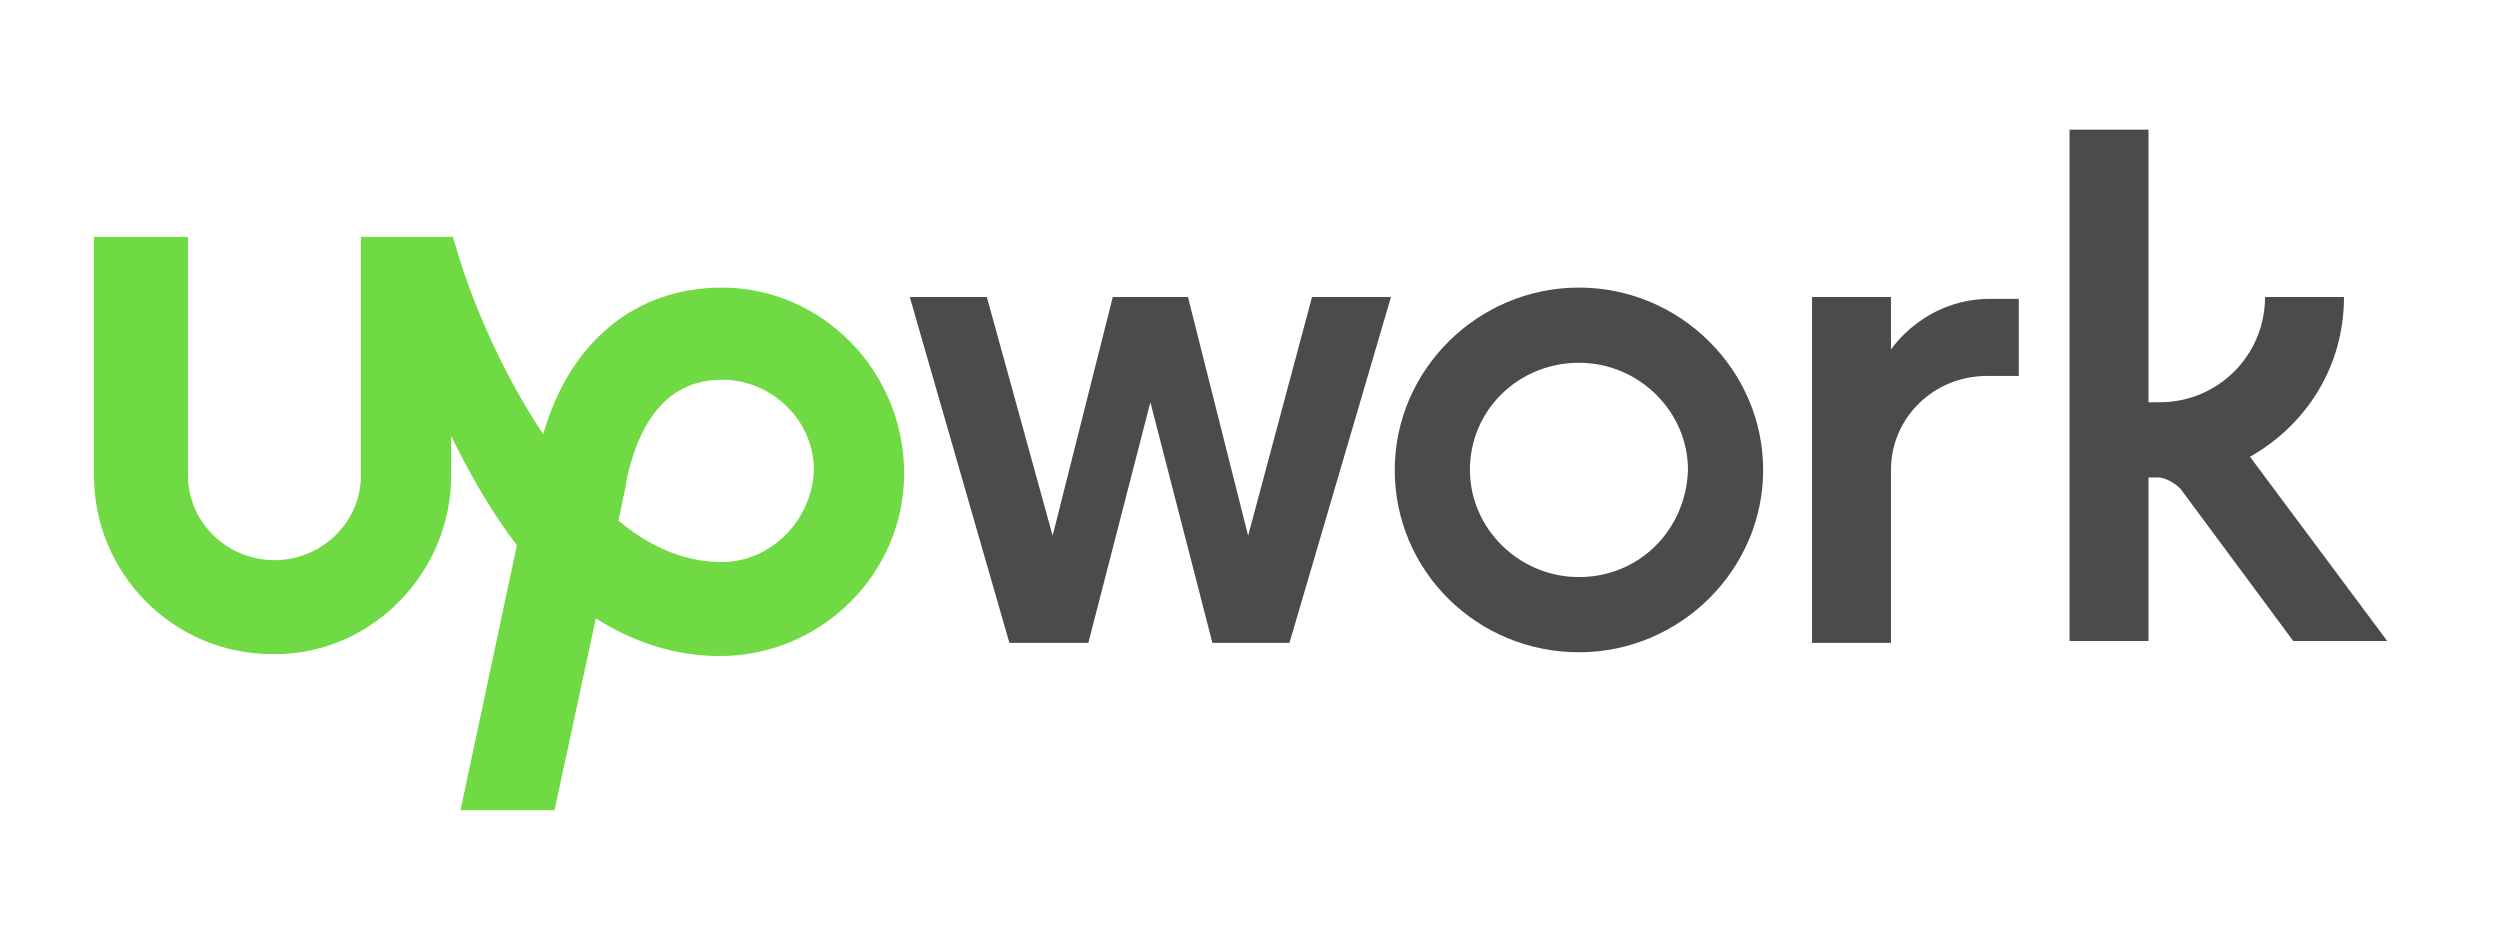
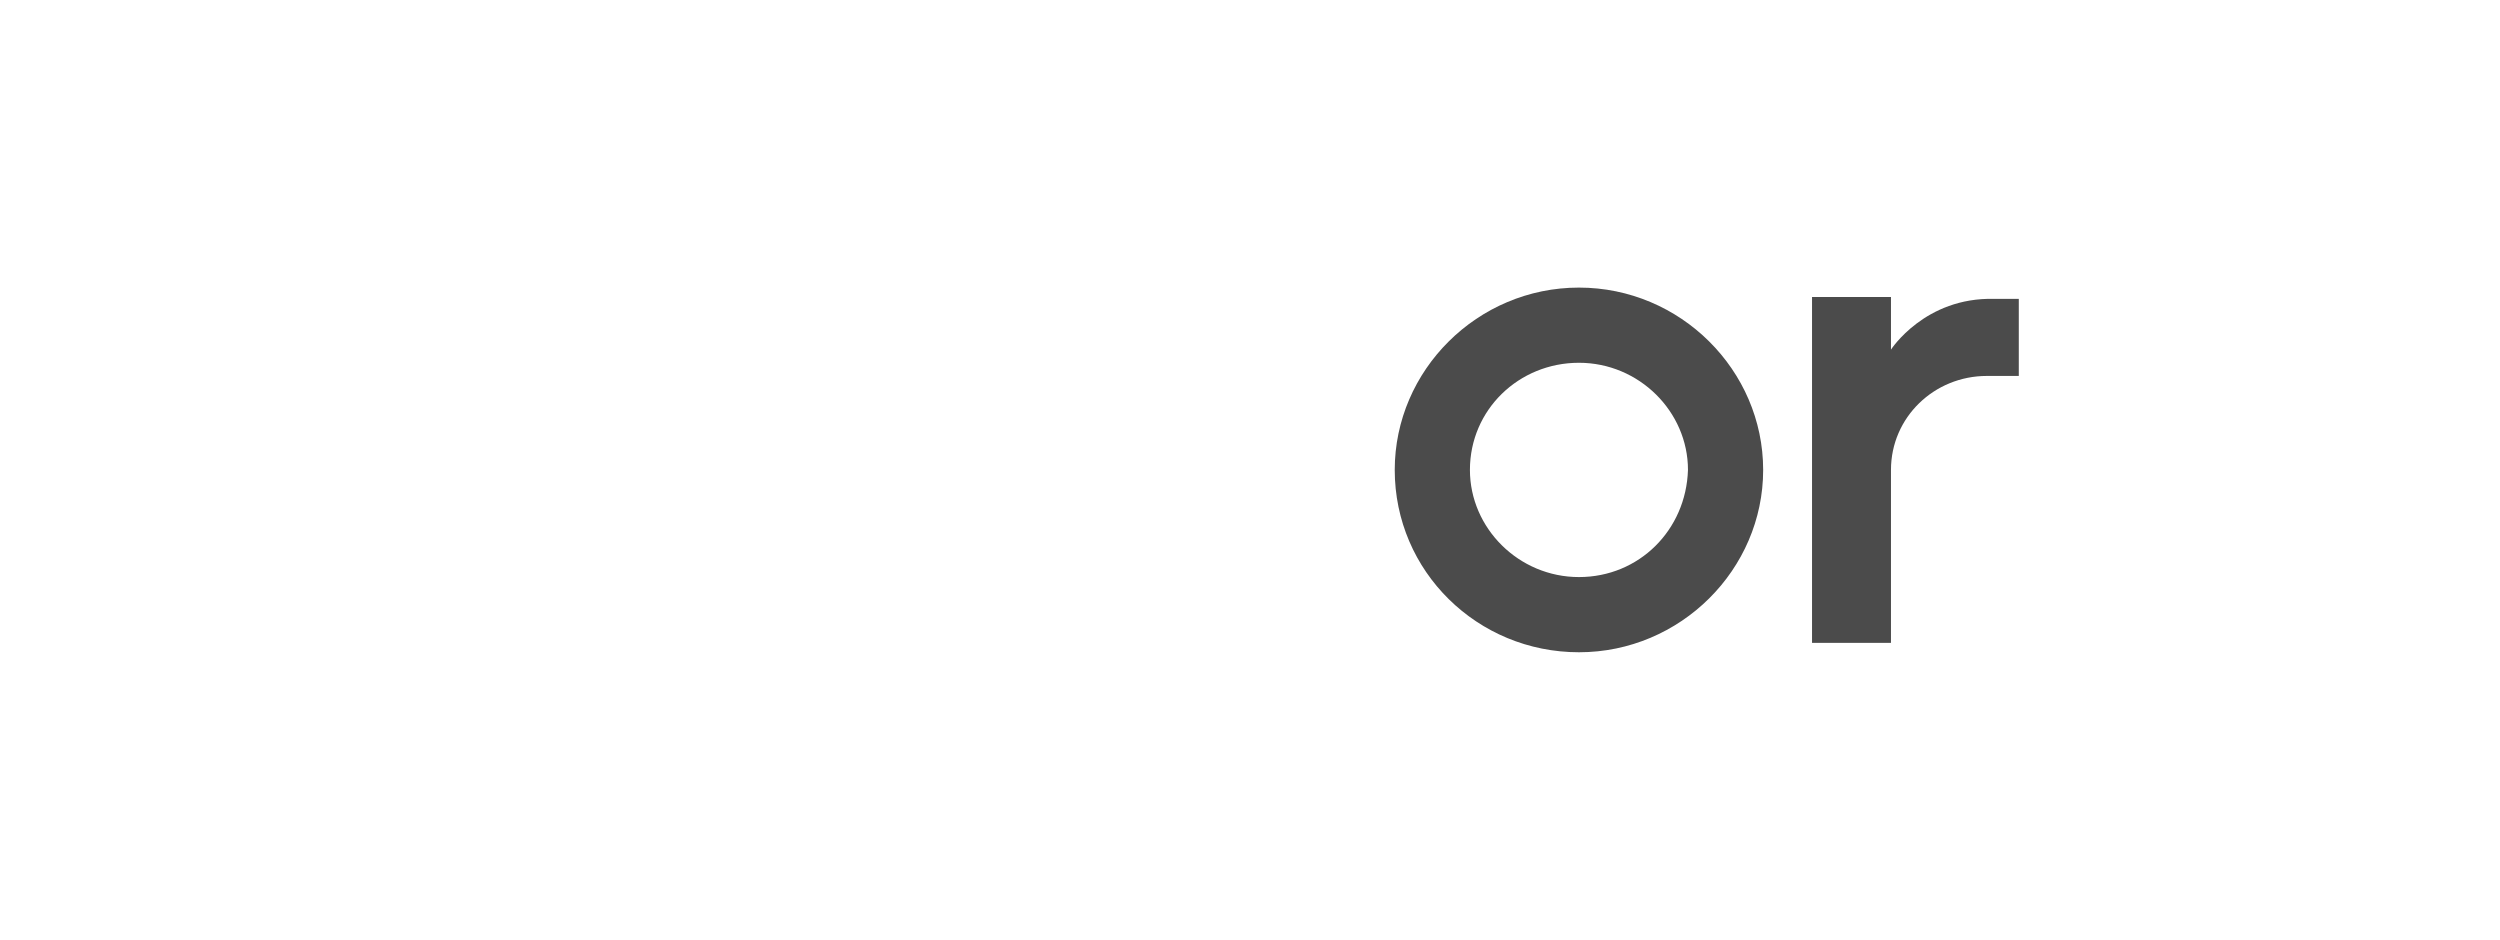
<svg xmlns="http://www.w3.org/2000/svg" version="1.1" id="Layer_1" x="0px" y="0px" viewBox="0 0 133 50" style="enable-background:new 0 0 133 50;" xml:space="preserve">
  <style type="text/css">
	.st0{fill:#6FDA44;}
	.st1{fill:#4B4B4B;}
</style>
  <title>pic_logo_upwork</title>
-   <path class="st0" d="M38.4,15.3c-4.6,0-8.1,2.9-9.5,7.8c-2.2-3.3-3.9-7.2-4.8-10.5h-4.9v12.7c0,2.5-2.1,4.5-4.6,4.5  c-2.5,0-4.6-2-4.6-4.5V12.6H5v12.7c0,5.2,4.2,9.5,9.5,9.5l0.3,0c5.1-0.1,9.2-4.4,9.2-9.5l0-2.1l0,0c1,2,2.1,4,3.5,5.8l-3,14.1h5  l2.2-10.2c1.9,1.2,4.1,2,6.6,2c5.4,0,9.8-4.4,9.8-9.7C48.1,19.7,43.7,15.3,38.4,15.3z M38.4,29.9c-2,0-3.8-0.8-5.5-2.2l0.4-1.9  l0-0.1c0.4-2,1.5-5.5,5.1-5.5c2.7,0,4.9,2.2,4.9,4.8C43.2,27.7,41,29.9,38.4,29.9z" />
-   <polygon class="st1" points="66.4,28.5 63.2,15.8 63.2,15.8 59.2,15.8 56,28.5 52.5,15.8 48.4,15.8 53.7,34.2 57.9,34.2 61.2,21.4   64.5,34.2 68.6,34.2 74,15.8 69.8,15.8 " />
  <path class="st1" d="M84,15.3c-5.4,0-9.8,4.4-9.8,9.7c0,5.4,4.4,9.7,9.8,9.7c5.4,0,9.8-4.4,9.8-9.7S89.4,15.3,84,15.3z M84,30.7  c-3.2,0-5.8-2.6-5.8-5.7c0-3.2,2.6-5.7,5.8-5.7c3.2,0,5.8,2.6,5.8,5.7C89.7,28.2,87.2,30.7,84,30.7z" />
-   <path class="st1" d="M119.7,24.3c3-1.7,5-4.8,5-8.5h-4.2c0,3.1-2.5,5.6-5.6,5.6h-0.6V6.9h-4.2v27.2h4.2v-8.7h0.5  c0.4,0,0.9,0.3,1.2,0.6l6,8.1h5L119.7,24.3z" />
  <path class="st1" d="M100.6,18.6v-2.8h-4.2v18.4h4.2V25c0-2.8,2.3-5,5.1-5h1.7v-4.1h-1.3C102.4,15.8,100.6,18.6,100.6,18.6z" />
</svg>